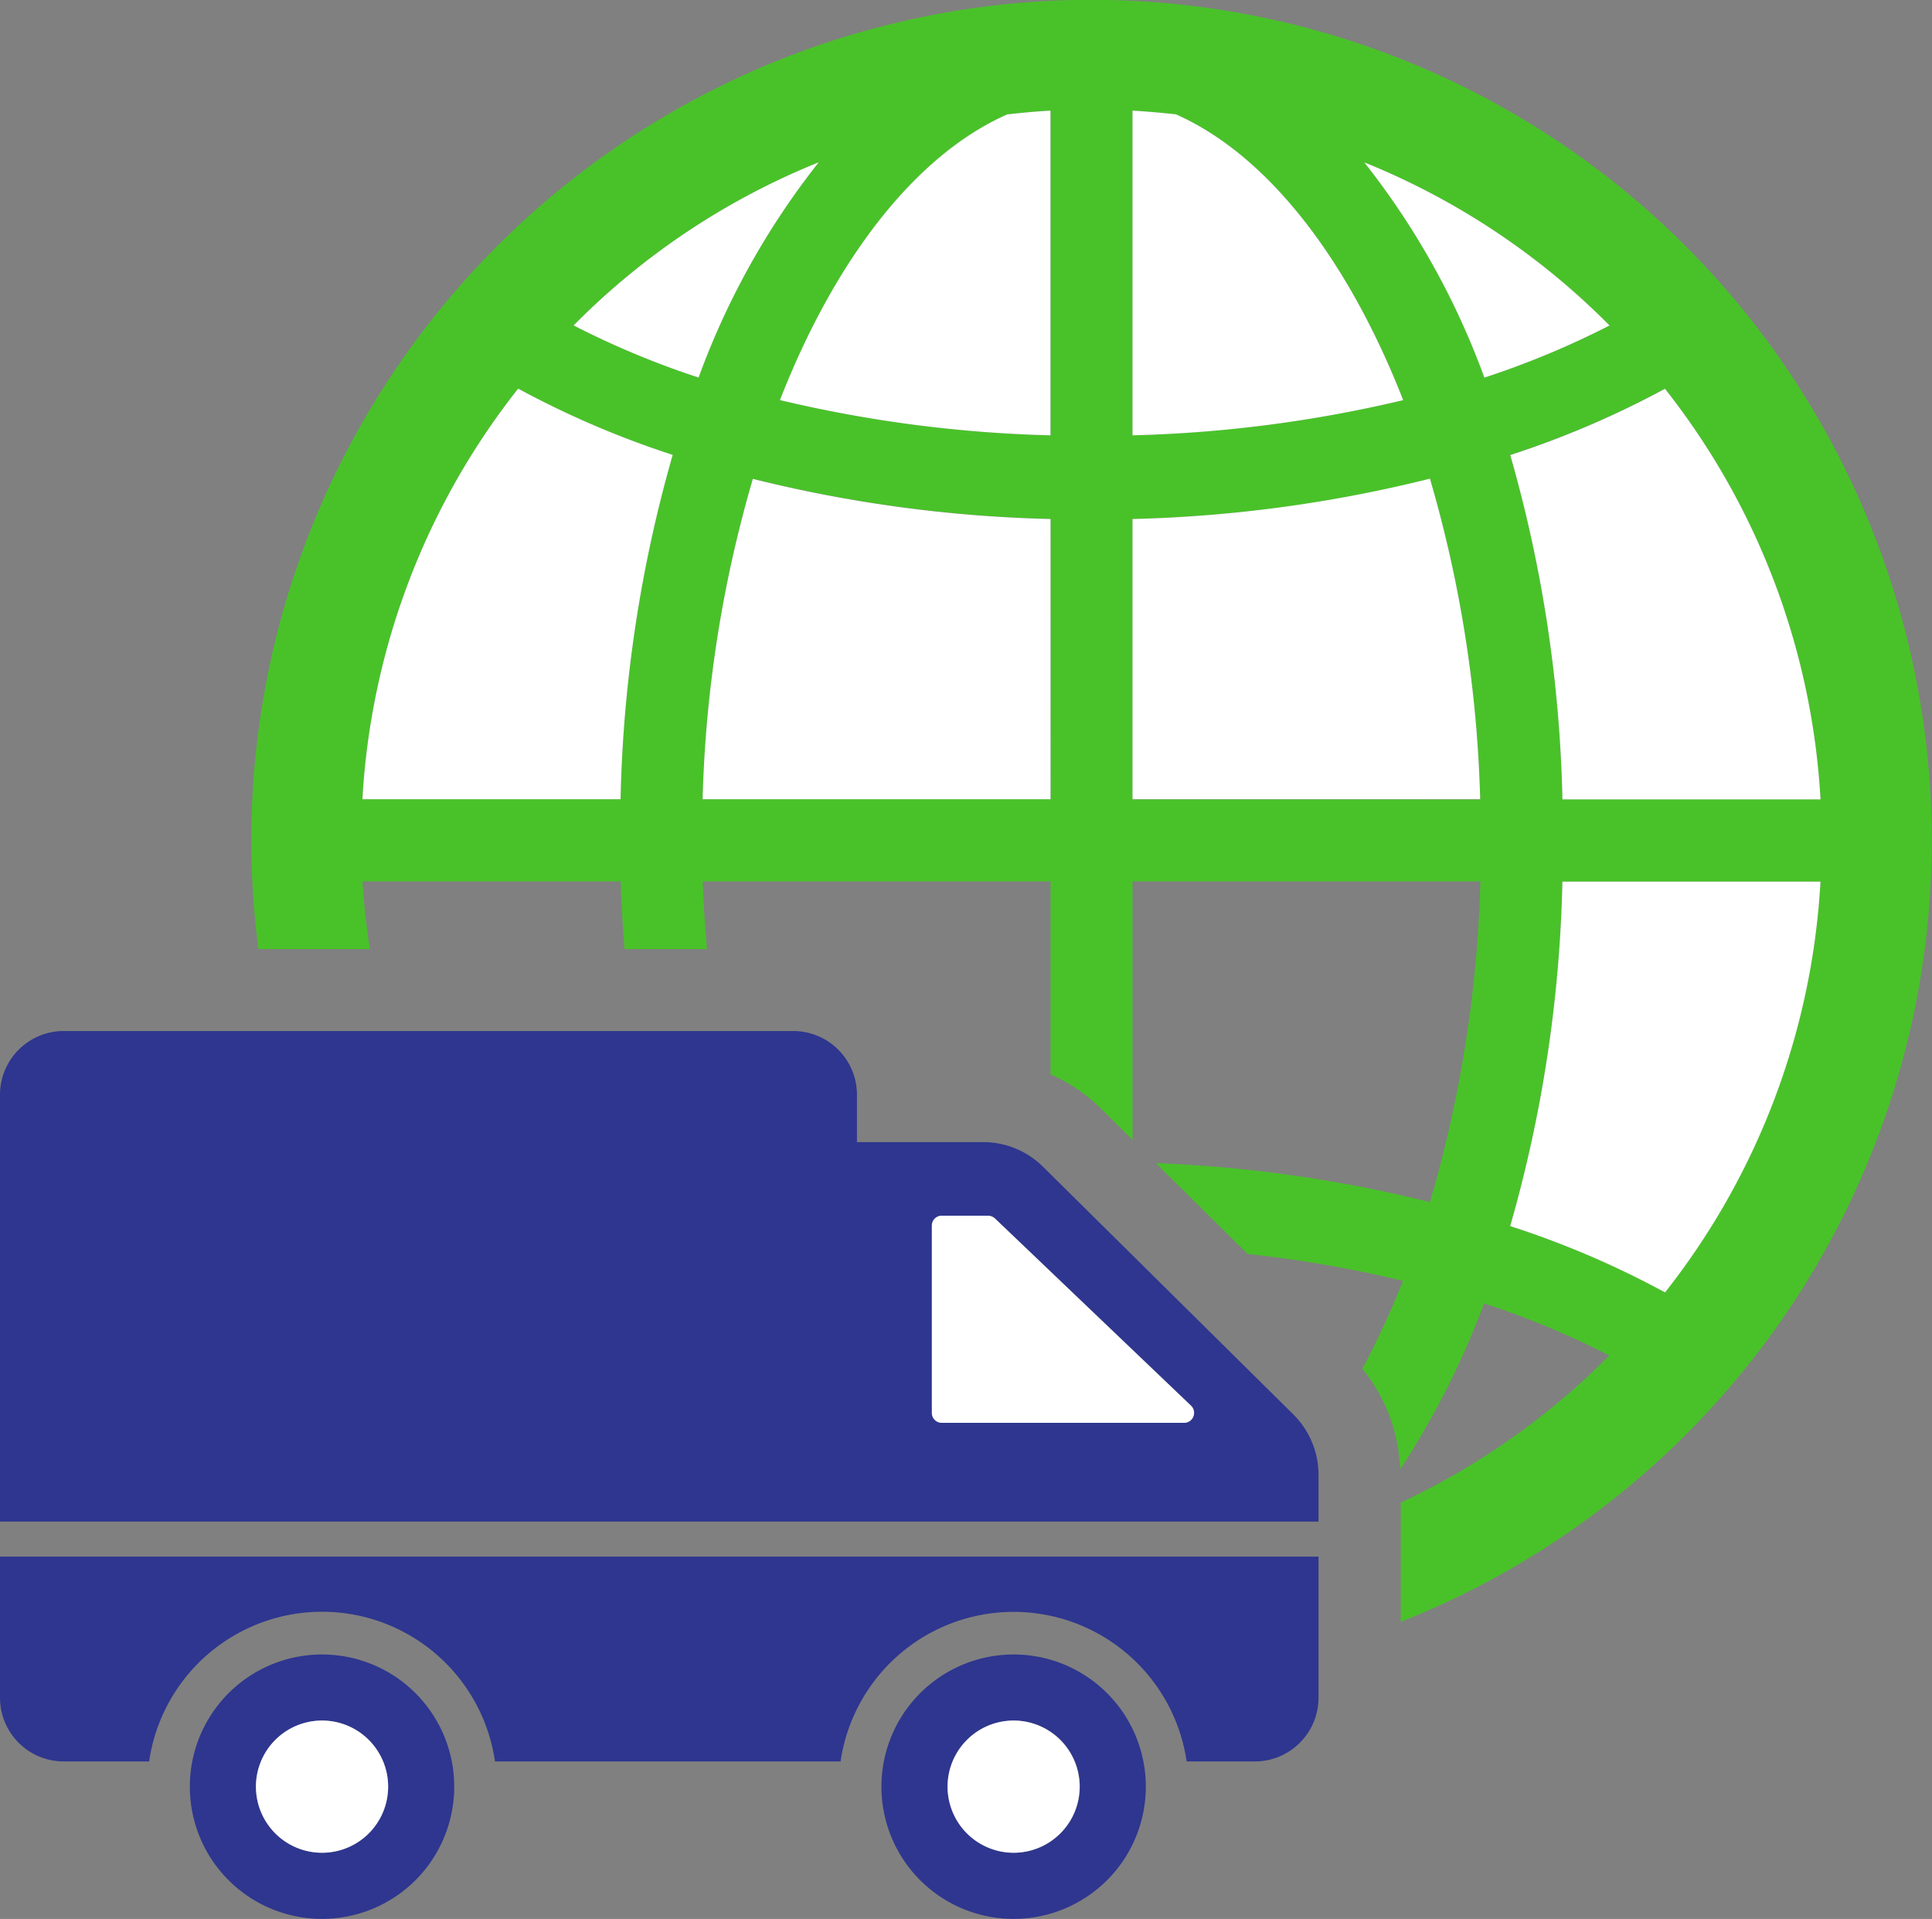
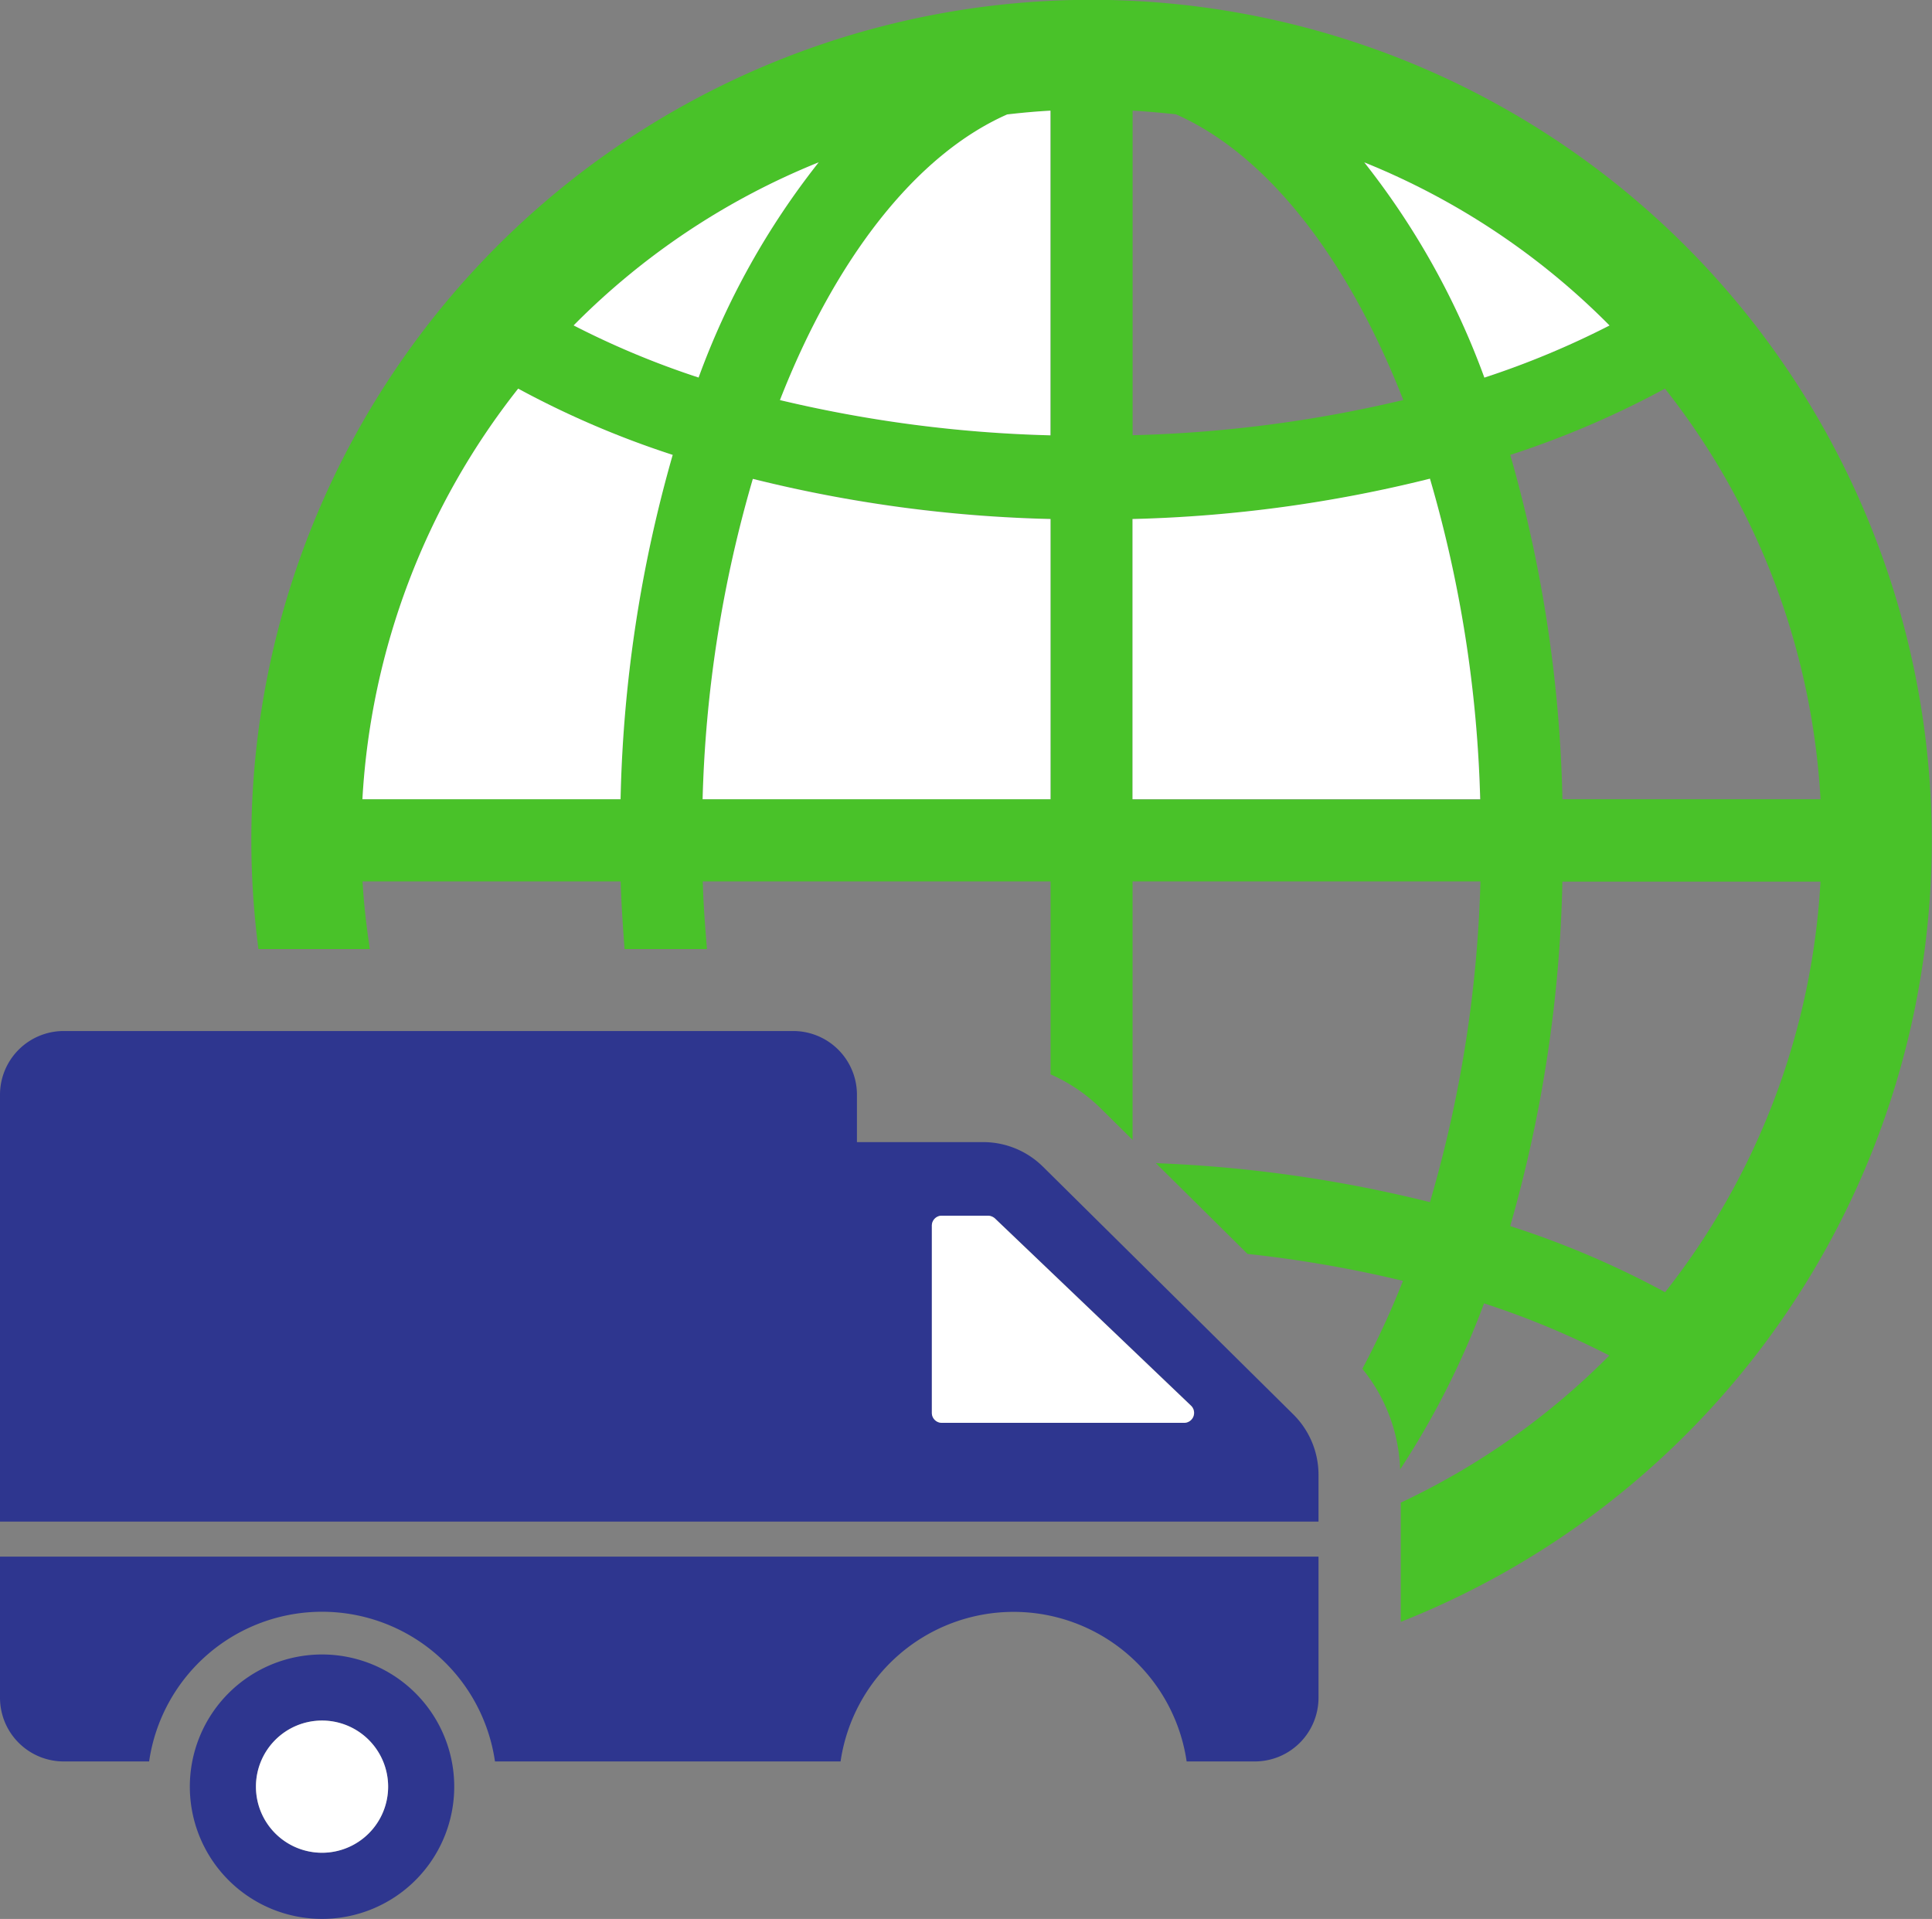
<svg xmlns="http://www.w3.org/2000/svg" width="52.963" height="52.601" viewBox="0 0 52.963 52.601">
  <rect x="0" y="0" width="52.963" height="52.601" fill="#808080" stroke="none" />
  <g id="Group_41570" data-name="Group 41570" transform="translate(-116.039 -58.391)">
    <path id="Path_68008" data-name="Path 68008" d="M167.381,72.966a23.029,23.029,0,0,0-44.257,11.44h3.054c-.092-.613-.166-1.231-.2-1.854h7.076c.017.629.062,1.241.106,1.854h2.259c-.049-.612-.1-1.227-.114-1.854h9.534v5.289a4.57,4.57,0,0,1,1.376.933l.872.863V82.552h9.536a34.513,34.513,0,0,1-1.384,8.792,36.724,36.724,0,0,0-7.513-1.069l2.513,2.488a33.6,33.6,0,0,1,4.26.738,23.055,23.055,0,0,1-1.113,2.411,4.615,4.615,0,0,1,1.036,2.757,22.81,22.81,0,0,0,2.3-4.55,23.1,23.1,0,0,1,3.434,1.429,20.029,20.029,0,0,1-5.717,4.033v3.268A23.028,23.028,0,0,0,167.381,72.966ZM133.051,80.3h-7.077a19.959,19.959,0,0,1,4.27-11.256,25.227,25.227,0,0,0,4.236,1.816A37.064,37.064,0,0,0,133.051,80.3ZM135.19,68.74h0a23.433,23.433,0,0,1-3.426-1.429,19.917,19.917,0,0,1,6.719-4.47,21.217,21.217,0,0,0-3.293,5.9h0ZM144.839,80.3H135.3a34.5,34.5,0,0,1,1.377-8.786,37.258,37.258,0,0,0,8.161,1.1Zm0-9.976v0a35.85,35.85,0,0,1-7.416-.966c1.513-3.869,3.719-6.722,6.229-7.83.394-.046.789-.082,1.187-.1v8.9h0Zm2.249-8.9c.4.022.793.059,1.186.1,2.511,1.107,4.718,3.961,6.234,7.832a35.828,35.828,0,0,1-7.42.965Zm0,18.88V72.618a37.324,37.324,0,0,0,8.154-1.1,34.512,34.512,0,0,1,1.377,8.788Zm6.354-17.462a19.985,19.985,0,0,1,6.723,4.471,23.7,23.7,0,0,1-3.431,1.429A21.245,21.245,0,0,0,153.439,62.842Zm8.245,30.971A24.921,24.921,0,0,0,157.439,92a37.088,37.088,0,0,0,1.431-9.443h7.075A19.972,19.972,0,0,1,161.684,93.813ZM158.871,80.3a37.1,37.1,0,0,0-1.43-9.439,25.435,25.435,0,0,0,4.241-1.817A19.969,19.969,0,0,1,165.946,80.3Z" fill="#49c229" />
    <path id="Path_68009" data-name="Path 68009" d="M125.974,80.3h7.077a37.064,37.064,0,0,1,1.429-9.44,25.227,25.227,0,0,1-4.236-1.816A19.959,19.959,0,0,0,125.974,80.3Z" fill="#fff" />
    <path id="Path_68010" data-name="Path 68010" d="M131.764,67.311a23.433,23.433,0,0,0,3.426,1.429,21.217,21.217,0,0,1,3.293-5.9A19.917,19.917,0,0,0,131.764,67.311Z" fill="#fff" />
    <path id="Path_68011" data-name="Path 68011" d="M135.19,68.74h0Z" fill="#fff" />
    <path id="Path_68012" data-name="Path 68012" d="M135.3,80.3h9.538V72.618a37.258,37.258,0,0,1-8.161-1.1A34.5,34.5,0,0,0,135.3,80.3Z" fill="#fff" />
    <path id="Path_68013" data-name="Path 68013" d="M143.649,61.528c-2.51,1.108-4.716,3.961-6.229,7.83a35.85,35.85,0,0,0,7.416.966v-8.9C144.438,61.446,144.043,61.482,143.649,61.528Z" fill="#fff" />
    <path id="Path_68014" data-name="Path 68014" d="M144.836,70.328l0,0h0Z" fill="#fff" />
-     <path id="Path_68015" data-name="Path 68015" d="M157.441,70.865a37.1,37.1,0,0,1,1.43,9.439h7.075a19.969,19.969,0,0,0-4.264-11.256A25.435,25.435,0,0,1,157.441,70.865Z" fill="#fff" />
-     <path id="Path_68016" data-name="Path 68016" d="M148.271,61.524c-.393-.041-.786-.078-1.186-.1v8.9a35.828,35.828,0,0,0,7.42-.965C152.989,65.485,150.782,62.631,148.271,61.524Z" fill="#fff" />
    <path id="Path_68017" data-name="Path 68017" d="M147.085,72.618V80.3l9.531,0a34.512,34.512,0,0,0-1.377-8.788A37.324,37.324,0,0,1,147.085,72.618Z" fill="#fff" />
    <path id="Path_68018" data-name="Path 68018" d="M153.439,62.842a21.245,21.245,0,0,1,3.292,5.9,23.7,23.7,0,0,0,3.431-1.429A19.985,19.985,0,0,0,153.439,62.842Z" fill="#fff" />
-     <path id="Path_68019" data-name="Path 68019" d="M157.439,92a24.921,24.921,0,0,1,4.245,1.818,19.972,19.972,0,0,0,4.261-11.261H158.87A37.088,37.088,0,0,1,157.439,92Z" fill="#fff" />
    <path id="Path_68020" data-name="Path 68020" d="M152.184,100.1h0Z" fill="#2e368f" />
    <path id="Path_68021" data-name="Path 68021" d="M151.493,97.162l-6.863-6.79a2.328,2.328,0,0,0-1.638-.674h-3.461V88.4a1.747,1.747,0,0,0-1.747-1.747h-20a1.747,1.747,0,0,0-1.745,1.749h0V100.1h36.145V98.818A2.33,2.33,0,0,0,151.493,97.162Zm-2.792.145a.276.276,0,0,1-.2.086H141.86a.273.273,0,0,1-.274-.272V91.989h0a.272.272,0,0,1,.272-.274h1.266a.3.3,0,0,1,.192.076l5.375,5.13A.273.273,0,0,1,148.7,97.307Z" fill="#2e368f" />
    <path id="Path_68022" data-name="Path 68022" d="M116.039,104.928a1.747,1.747,0,0,0,1.747,1.747h2.341a4.79,4.79,0,0,1,9.481,0h9.474a4.794,4.794,0,0,1,9.487,0h1.87a1.747,1.747,0,0,0,1.745-1.747v-3.867H116.039Z" fill="#2e368f" />
-     <path id="Path_68023" data-name="Path 68023" d="M143.826,103.743h0a3.624,3.624,0,1,0,3.624,3.624A3.623,3.623,0,0,0,143.824,103.743Zm0,5.435h0a1.812,1.812,0,1,1,1.815-1.812A1.812,1.812,0,0,1,143.824,109.178Z" fill="#2e368f" />
-     <path id="Path_68024" data-name="Path 68024" d="M143.83,105.554a1.812,1.812,0,1,0-.006,3.624h0a1.812,1.812,0,0,0,0-3.624Z" fill="#fff" />
    <path id="Path_68025" data-name="Path 68025" d="M124.867,103.743a3.624,3.624,0,1,0,3.624,3.624A3.623,3.623,0,0,0,124.867,103.743Zm0,5.435a1.812,1.812,0,1,1,1.812-1.812A1.812,1.812,0,0,1,124.867,109.178Z" fill="#2e368f" />
    <path id="Path_68026" data-name="Path 68026" d="M124.867,105.554a1.812,1.812,0,1,0,1.812,1.812A1.812,1.812,0,0,0,124.867,105.554Z" fill="#fff" />
    <path id="Path_68027" data-name="Path 68027" d="M143.314,91.791a.3.3,0,0,0-.192-.076h-1.266a.272.272,0,0,0-.272.274h0v5.132a.273.273,0,0,0,.274.272H148.5a.273.273,0,0,0,.186-.472Z" fill="#fff" />
  </g>
</svg>